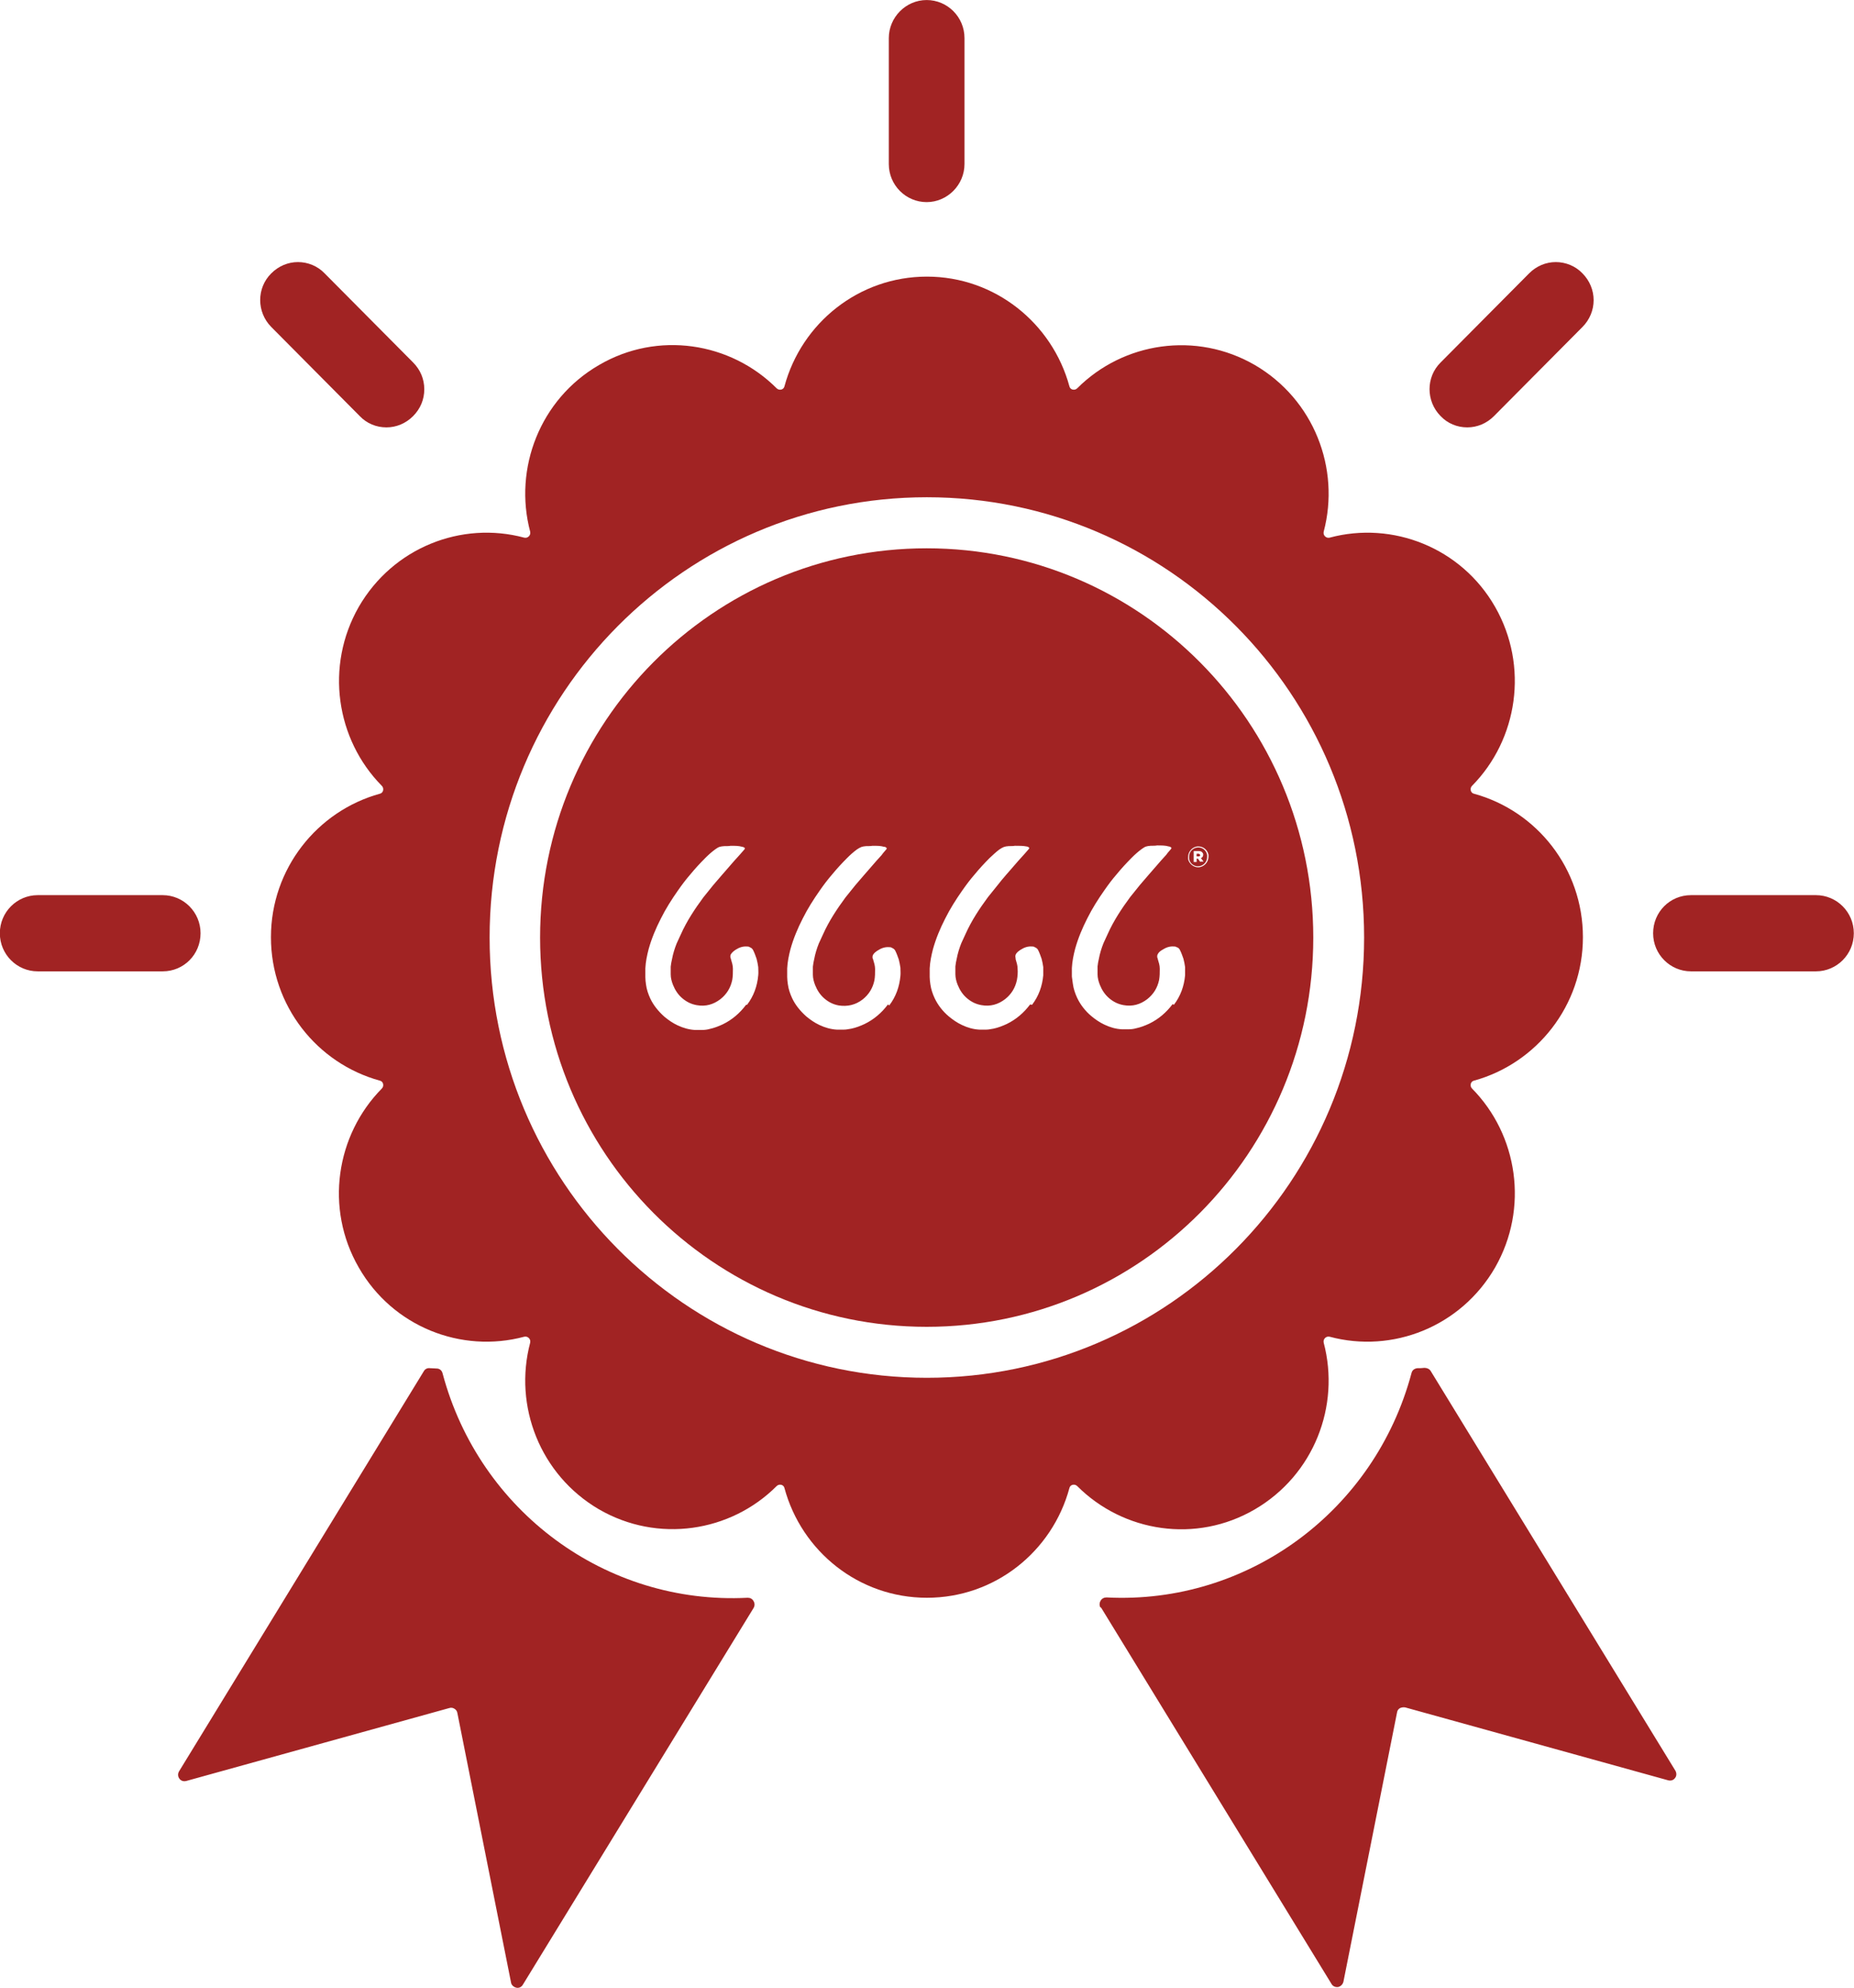
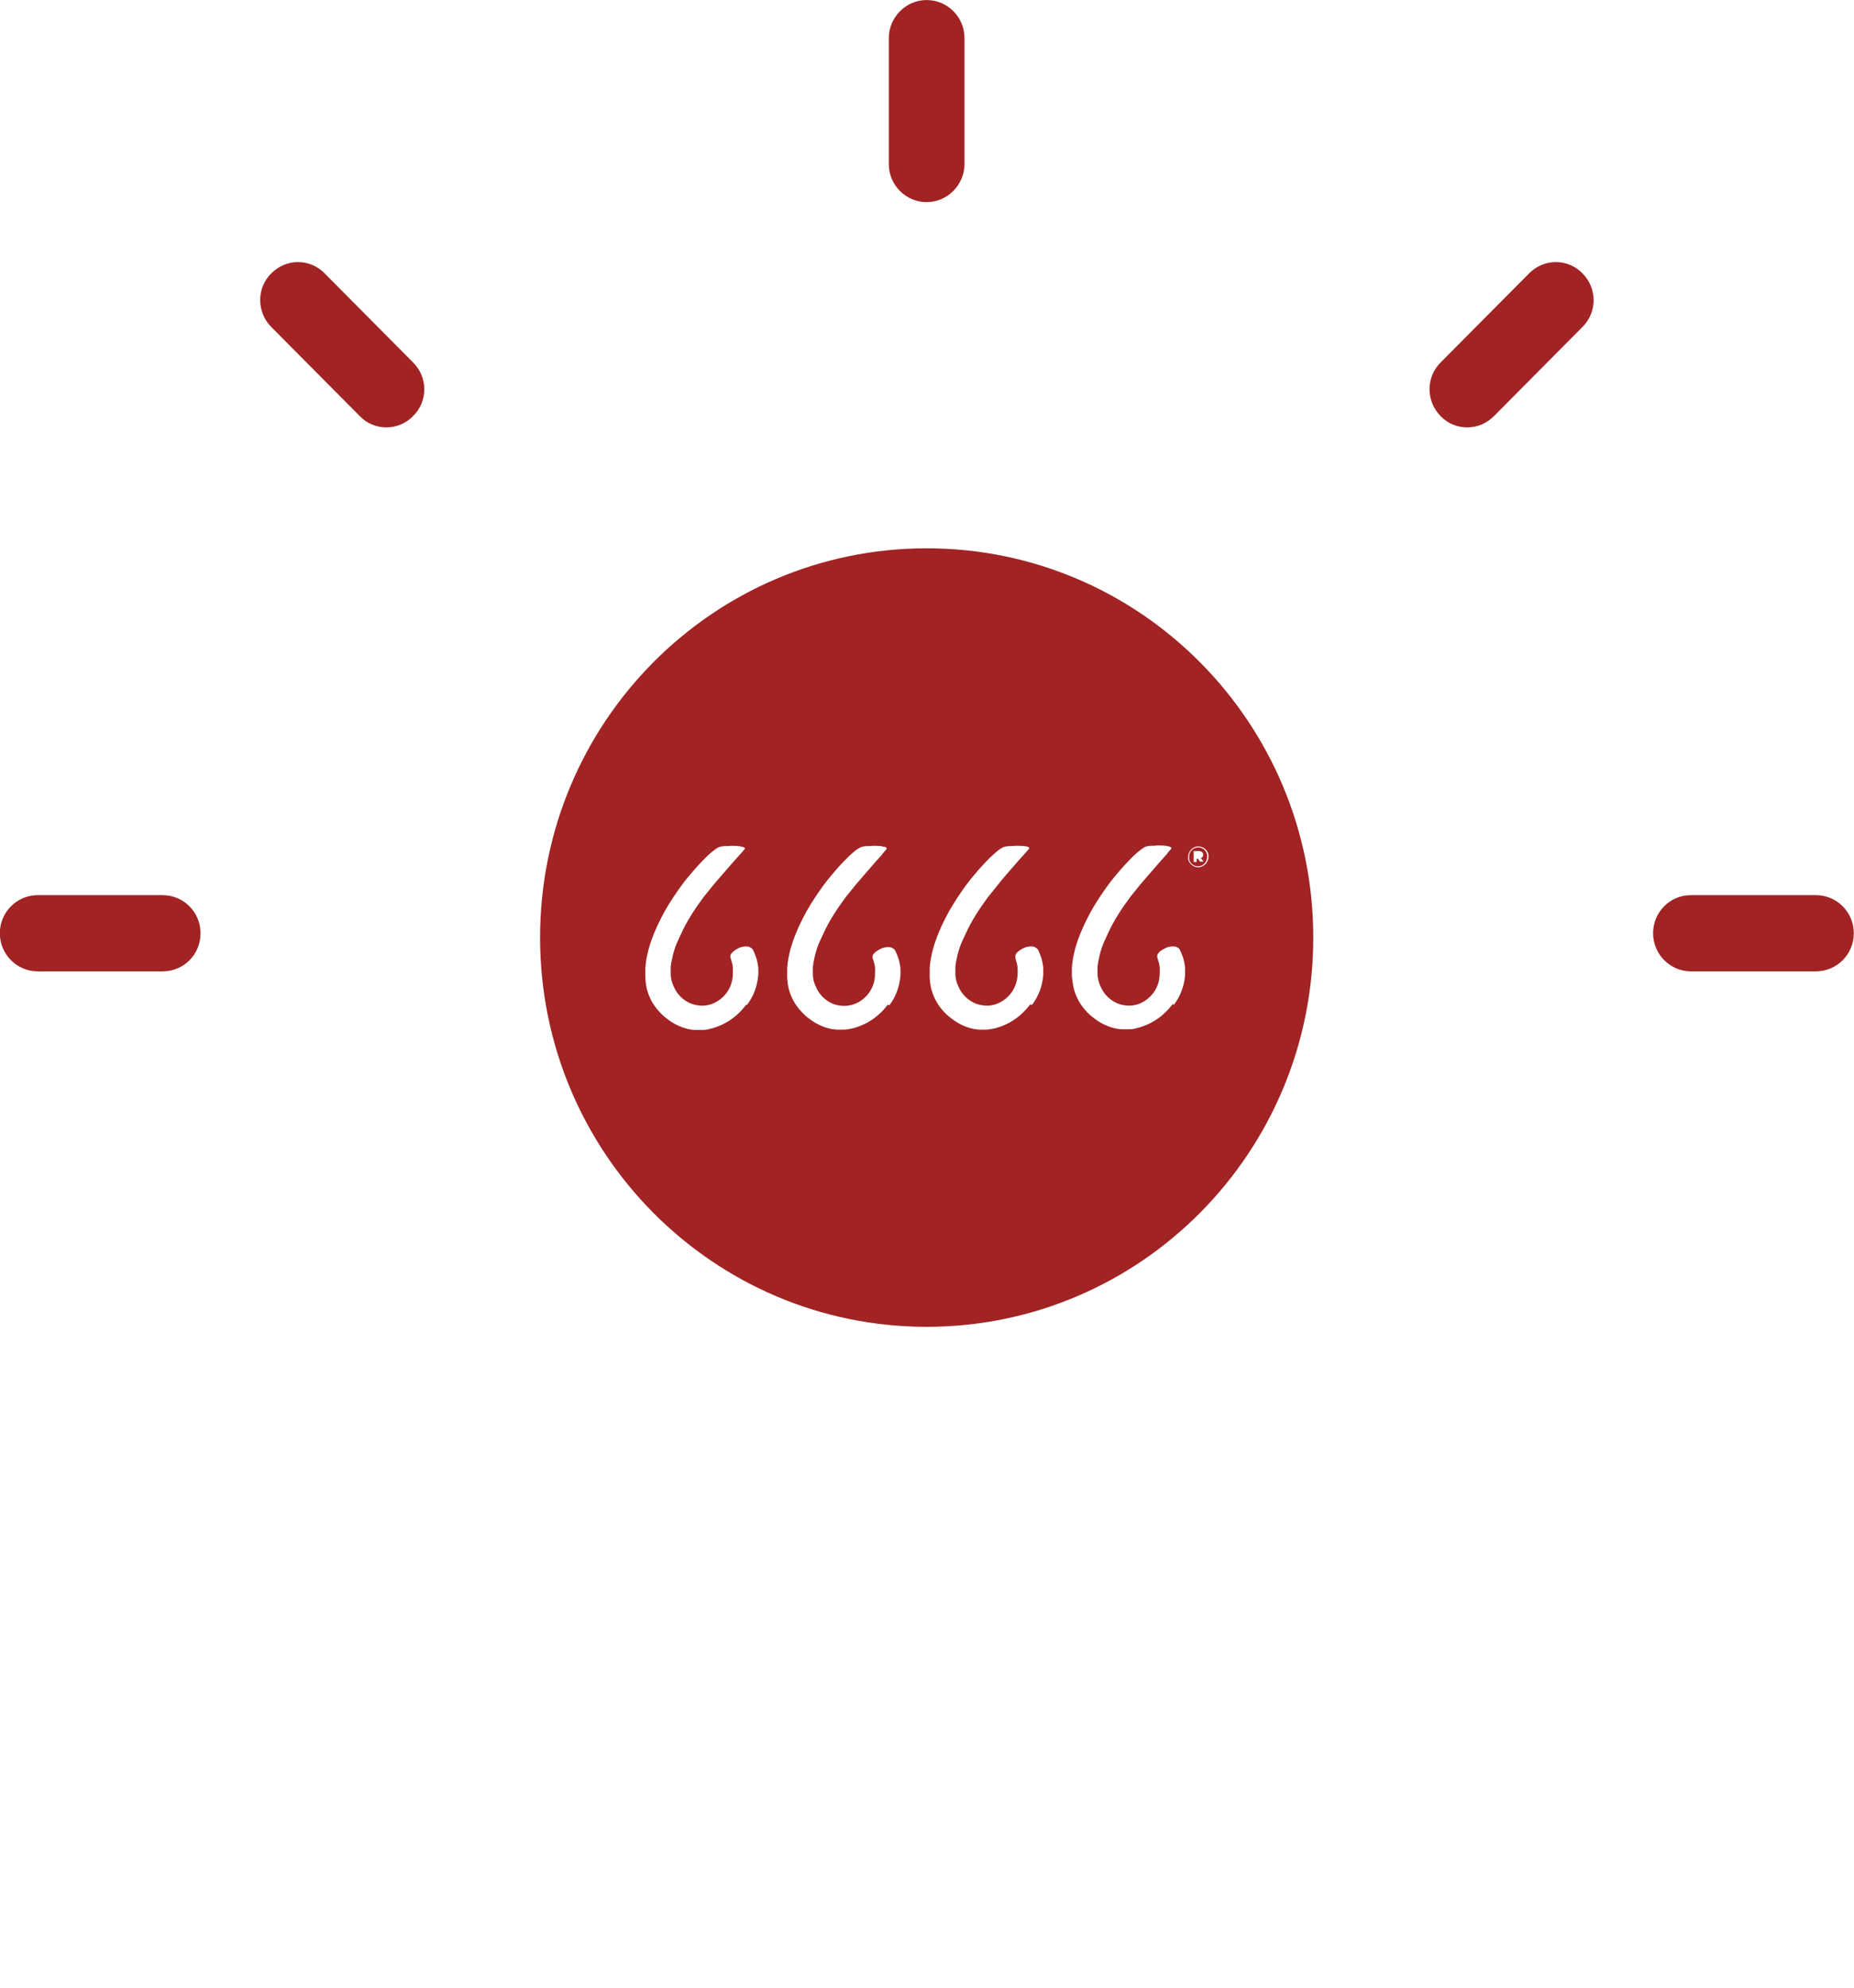
<svg xmlns="http://www.w3.org/2000/svg" width="56" viewBox="0 0 56 60" height="60" fill="none">
  <g fill="#a12323">
-     <path d="m27.996 41.59c-7.294 0-13.207-5.95-13.207-13.29s5.913-13.29 13.207-13.29 13.207 5.95 13.207 13.29-5.913 13.29-13.207 13.29zm16.527-8.97c1.888-.52 3.289-2.26 3.289-4.33s-1.391-3.81-3.289-4.33c-.05-.01-.089-.05-.099-.1-.01-.05 0-.1.04-.14 1.381-1.4 1.719-3.61.696-5.4s-3.101-2.6-4.999-2.09c-.05.01-.099 0-.139-.04-.04-.04-.05-.09-.04-.14.507-1.91-.298-3.99-2.077-5.03-1.779-1.03-3.975-.69-5.366.7-.04.04-.089.05-.139.04s-.089-.05-.099-.1c-.517-1.9-2.246-3.31-4.303-3.31-2.057 0-3.786 1.4-4.303 3.31-.01.05-.05.09-.099.1-.05.01-.099 0-.139-.04-1.391-1.39-3.588-1.74-5.366-.7-1.779 1.03-2.584 3.12-2.077 5.03.01.05 0 .1-.04.14-.04.04-.089.05-.139.04-1.898-.51-3.965.3-4.999 2.09-1.024 1.79-.686 4 .696 5.4.04.04.05.09.04.14s-.05.09-.099.1c-1.888.52-3.289 2.26-3.289 4.33s1.391 3.81 3.289 4.33c.05.01.089.05.099.1s0 .1-.04.14c-1.381 1.4-1.729 3.61-.696 5.4 1.024 1.79 3.101 2.6 4.999 2.09.05-.01.099 0 .139.04.04.04.05.09.04.14-.507 1.91.298 3.99 2.077 5.03 1.779 1.03 3.975.69 5.366-.7.04-.04.089-.05.139-.04.05.01.089.05.099.1.517 1.91 2.246 3.31 4.303 3.31 2.057 0 3.786-1.4 4.303-3.31.01-.05.05-.09.099-.1s.099 0 .139.04c1.391 1.39 3.587 1.74 5.366.7s2.584-3.12 2.077-5.03c-.01-.05 0-.1.04-.14.04-.04.089-.05.139-.04 1.898.51 3.965-.3 4.999-2.09 1.024-1.79.686-4-.696-5.4-.04-.04-.05-.09-.04-.14.01-.05.05-.09.099-.1z" />
-     <path d="m33.243 48.53c-.04-.06-.04-.14 0-.21.04-.07.109-.1.179-.1 4.273.22 8.099-2.61 9.212-6.77.02-.09.089-.14.179-.15.07 0 .139 0 .209-.01.08 0 .149.03.189.09l7.394 12.07c.04.07.04.16-.01.22-.05.07-.129.09-.209.07l-7.94-2.2c-.06-.01-.109 0-.159.02-.05.03-.08.07-.089.13l-1.62 8.13c-.02.08-.08.14-.159.16-.08.01-.159-.02-.199-.09l-6.966-11.37zm-17.45 11.38c-.04.07-.119.11-.199.09s-.149-.08-.159-.16l-1.62-8.13c-.01-.06-.04-.1-.089-.13s-.099-.04-.159-.02l-7.94 2.2c-.08.02-.159 0-.209-.07s-.05-.15-.01-.22l7.394-12.08c.04-.07.109-.1.189-.09.07 0 .139.01.199.01.089 0 .159.06.179.15 1.113 4.17 4.949 6.99 9.213 6.77.08 0 .139.03.179.1.04.07.04.14 0 .21zm20.46-34.1s-.02-.04-.05-.04h-.06v.08h.06c.03 0 .05-.01.05-.04z" />
    <path d="m36.254 26.02-.07-.1h-.04v.1h-.089v-.33h.149c.05 0 .089.01.109.04.02.02.03.04.03.07 0 .05-.03.09-.07.1l.08.11h-.099zm-.06-.44c-.159 0-.278.13-.278.28v.06c.02.13.129.23.268.23.159 0 .278-.13.278-.28v-.06c-.02-.13-.129-.23-.268-.23z" />
    <path d="m36.194 26.18c-.149 0-.278-.11-.308-.25v-.06c0-.17.139-.32.308-.32.159 0 .278.11.308.25v.06c0 .17-.139.32-.318.32m-.765 4.13c-.189.25-.417.45-.706.59-.129.06-.258.11-.398.14-.07.02-.149.03-.219.03h-.209c-.189-.01-.358-.06-.527-.14-.149-.07-.278-.16-.398-.26-.179-.15-.328-.34-.427-.55-.06-.13-.109-.27-.129-.42-.01-.07-.02-.15-.03-.22v-.26c.01-.2.05-.39.099-.58.089-.32.219-.63.368-.92.149-.3.328-.58.517-.85.119-.17.238-.33.378-.49.139-.17.288-.33.447-.49.089-.09.189-.18.298-.26s.149-.09.278-.1c.07 0 .139 0 .189-.01.139 0 .248-0.0.348.03.02 0 .04.01.06.02.03.01.03.04.01.06-.05.06-.099.11-.139.17-.109.12-.219.24-.328.37-.07.08-.139.16-.209.24-.089.1-.169.2-.258.3-.099.12-.199.25-.298.37-.258.35-.497.71-.676 1.11-.04.09-.089.19-.129.28-.06.15-.109.31-.139.47-.02.08-.03.15-.04.23v.24c0 .11.03.22.07.32.06.15.149.29.278.4s.268.18.437.21c.268.05.507-.02.716-.18.189-.15.308-.34.358-.58.02-.11.02-.23.02-.34 0-.1-.03-.19-.06-.29 0 0 0-.02-.01-.03-.01-.03-.01-.07 0-.1.03-.07.08-.11.149-.15.109-.07.219-.11.348-.1.03 0 .05 0 .08.02.05.01.089.05.109.1.04.08.07.17.099.25.02.08.04.17.05.25v.25c-.03.33-.139.63-.338.89m-4.343-.01c-.189.25-.417.45-.706.59-.129.06-.258.11-.398.14-.07.01-.149.03-.219.03h-.209c-.189-.01-.358-.06-.527-.14-.149-.07-.278-.16-.398-.26-.179-.15-.328-.34-.427-.55-.06-.13-.109-.27-.129-.42-.01-.07-.02-.15-.02-.22v-.26c.01-.2.05-.39.099-.58.089-.32.219-.63.368-.92.149-.3.328-.58.517-.85.119-.17.238-.33.378-.49.139-.17.288-.33.447-.49.099-.09.189-.18.298-.26.109-.07.149-.09.278-.1.07 0 .139 0 .189-.01.139 0 .248-0.0.348.02.02 0 .04.01.06.02.03.01.03.04.01.06-.05.06-.099.11-.149.17-.109.12-.219.24-.328.37-.07.08-.139.16-.209.24-.089.1-.169.2-.248.3-.099.12-.199.25-.298.37-.258.35-.497.71-.676 1.11-.04.09-.089.19-.129.28-.06.15-.109.31-.139.47-.02.08-.03.15-.04.23v.24c0 .11.03.22.07.32.06.15.149.29.278.4s.268.18.437.21c.268.05.507-.02.716-.18.189-.15.308-.34.358-.58.02-.11.03-.23.02-.34 0-.1-.03-.19-.06-.29v-.03c-.01-.03-.01-.07 0-.1.03-.07.089-.11.149-.15.109-.07.219-.11.348-.1.03 0 .05 0 .08.02.05.02.089.05.109.1.04.08.07.17.099.25.02.08.04.17.05.25v.25c-.03.33-.139.63-.338.89m-4.353-.01c-.189.25-.417.45-.706.59-.129.06-.258.11-.398.14-.07.01-.149.03-.229.03h-.209c-.179-.01-.358-.06-.527-.14-.149-.07-.278-.16-.398-.26-.179-.16-.328-.34-.427-.55-.06-.13-.109-.27-.129-.42-.01-.07-.02-.15-.02-.22v-.26c.01-.2.05-.39.099-.58.089-.32.219-.63.368-.92.149-.3.328-.58.517-.85.119-.17.238-.33.378-.49.139-.17.288-.33.447-.49.089-.09.189-.18.298-.26.109-.07.149-.09.278-.1.07 0 .149 0 .189-.01.139 0 .248-0.0.348.03.02 0 .04 0 .06.02.03.01.03.04.01.06-.05.06-.099.11-.139.17-.109.12-.219.24-.328.37-.07.08-.139.16-.209.24-.089.1-.169.2-.258.3-.099.12-.199.25-.298.37-.258.35-.497.71-.676 1.11-.04.09-.089.19-.129.28-.06.15-.109.31-.139.47-.02.08-.03.15-.04.23v.24c0 .11.03.22.07.32.06.15.149.29.278.4s.268.18.437.21c.268.04.507-.02.716-.18.189-.15.308-.34.358-.58.02-.11.02-.23.02-.34 0-.1-.03-.19-.06-.29 0 0 0-.02-.01-.02-.01-.03-.01-.07 0-.1.03-.07.089-.11.149-.15.109-.07.219-.11.348-.1.03 0 .05 0.0.08.02.05.02.089.05.109.1.04.08.07.17.099.25.02.08.04.17.05.25 0 .08.01.17 0 .25-.03.33-.139.63-.338.89m-4.323-.02c-.189.25-.417.45-.706.59-.129.06-.258.11-.398.14-.07.02-.149.03-.229.03h-.209c-.179-.01-.358-.06-.527-.14-.149-.07-.278-.16-.398-.26-.179-.16-.328-.34-.427-.55-.06-.13-.109-.27-.129-.42-.01-.07-.02-.15-.02-.23v-.26c.01-.2.05-.39.099-.58.089-.32.219-.63.368-.92.149-.3.328-.58.517-.85.119-.17.238-.33.378-.49.139-.17.288-.33.447-.49.089-.09.189-.18.298-.26s.149-.09.278-.1c.07 0 .149 0 .189-.01.139 0 .248-0.0.348.03.02 0 .04.01.06.02.03.01.03.04.01.06-.05.06-.099.11-.149.17-.109.12-.219.24-.328.37-.07.08-.139.16-.209.24-.089.1-.169.2-.258.3-.099.12-.199.25-.298.37-.258.35-.497.71-.676 1.11-.04.09-.089.19-.129.28-.06.15-.109.31-.139.47-.02.08-.03.15-.04.23v.23c0 .11.03.22.07.32.06.15.149.29.278.4s.268.18.437.21c.268.05.507-.02.716-.18.189-.15.308-.34.358-.58.02-.11.02-.23.02-.34 0-.1-.03-.19-.06-.29 0 0 0-.02-.01-.03-.01-.03-.01-.07 0-.1.03-.06.089-.11.149-.15.109-.07.219-.11.348-.1.03 0 .05 0 .08.02.05.02.089.05.109.1.04.08.07.17.099.25.02.08.04.17.05.25 0 .08.01.17 0 .25-.03.33-.139.63-.338.89m5.426-13.78c-6.45 0-11.677 5.26-11.677 11.75s5.227 11.75 11.677 11.75 11.677-5.26 11.677-11.75-5.227-11.75-11.677-11.75zm-.001-10.45c-.626 0-1.143-.51-1.143-1.15v-3.8c0-.63.517-1.15 1.143-1.15s1.143.51 1.143 1.15v3.8c0 .63-.517 1.15-1.143 1.15zm23.086 23.22c-.626 0-1.143-.51-1.143-1.15s.507-1.15 1.143-1.15h3.776c.626 0 1.143.51 1.143 1.15s-.517 1.15-1.143 1.15zm-6.756-16.42c-.308 0-.596-.12-.805-.34-.447-.45-.447-1.18 0-1.62l2.673-2.69c.219-.22.507-.34.805-.34.298 0 .596.12.805.34.219.22.338.51.338.81s-.119.59-.338.81l-2.673 2.69c-.219.22-.507.34-.805.34zm-43.181 16.42c-.626 0-1.143-.51-1.143-1.15s.517-1.15 1.143-1.15h3.776c.626 0 1.143.51 1.143 1.15s-.507 1.15-1.143 1.15zm10.534-16.42c-.308 0-.596-.12-.805-.34l-2.673-2.69c-.447-.45-.447-1.18 0-1.62.219-.22.507-.34.805-.34.298 0 .596.12.805.34l2.673 2.69c.219.22.338.5.338.81s-.119.59-.338.81-.507.34-.805.34z" />
  </g>
</svg>